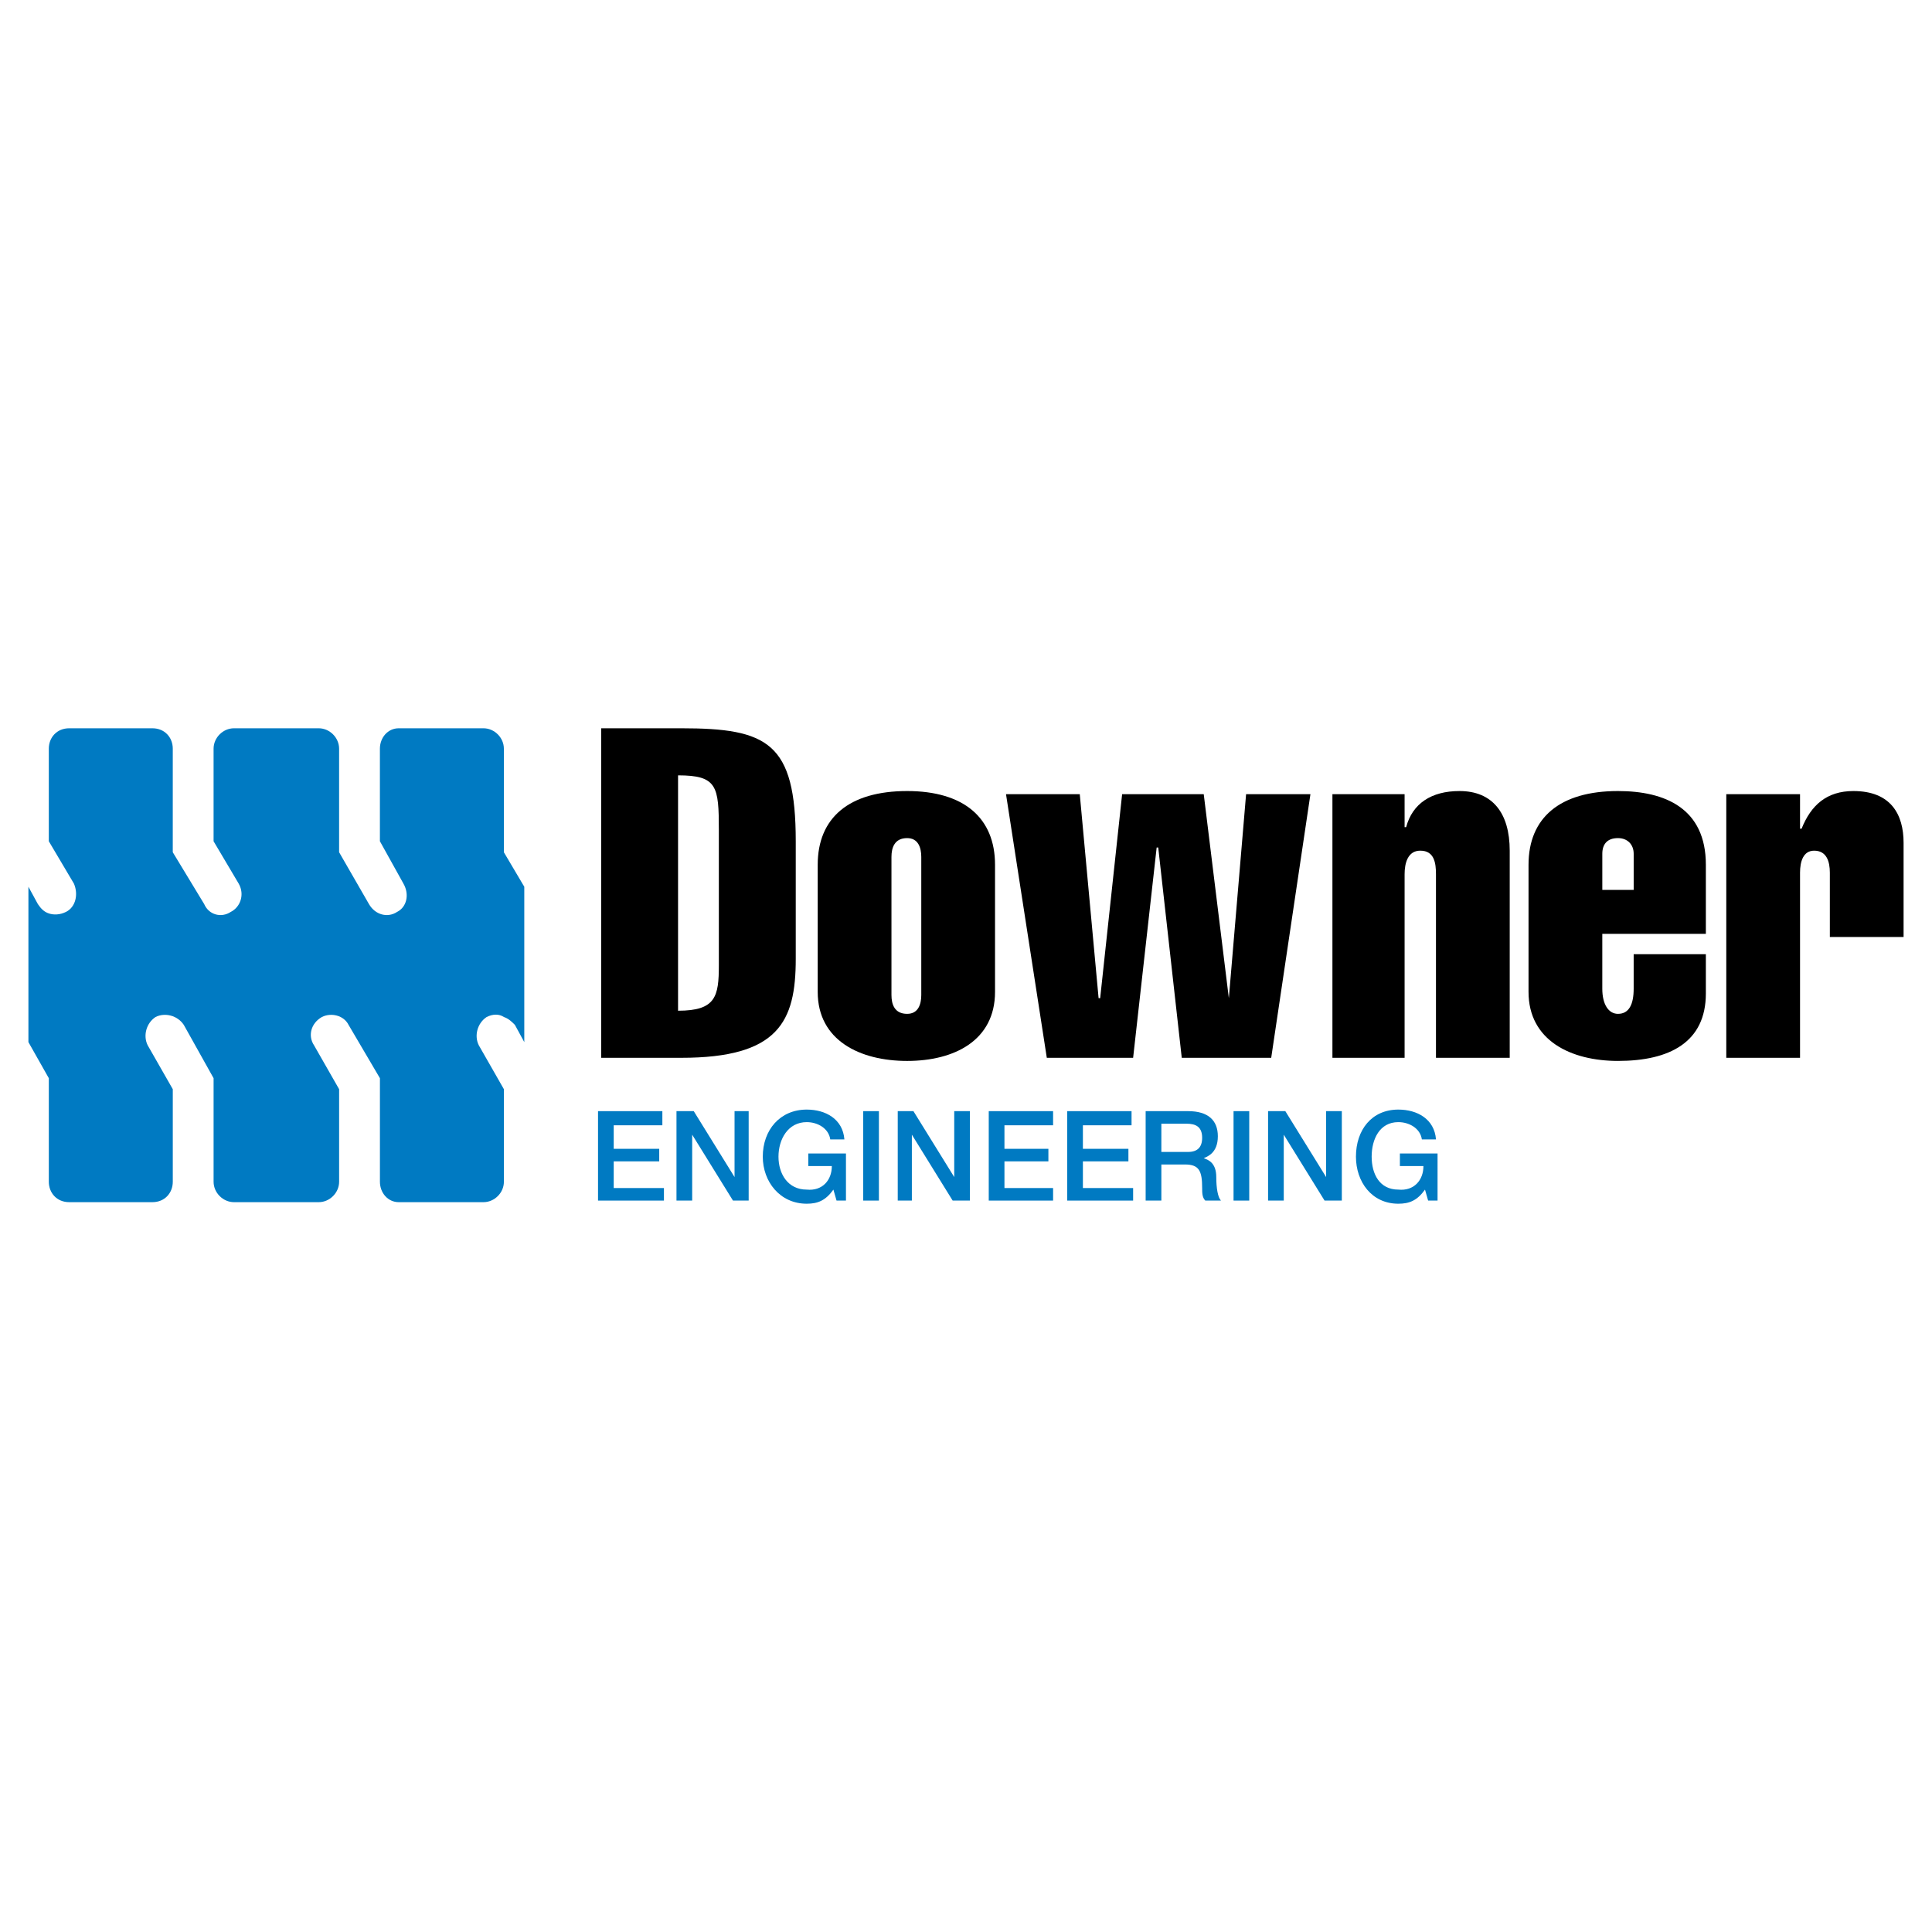
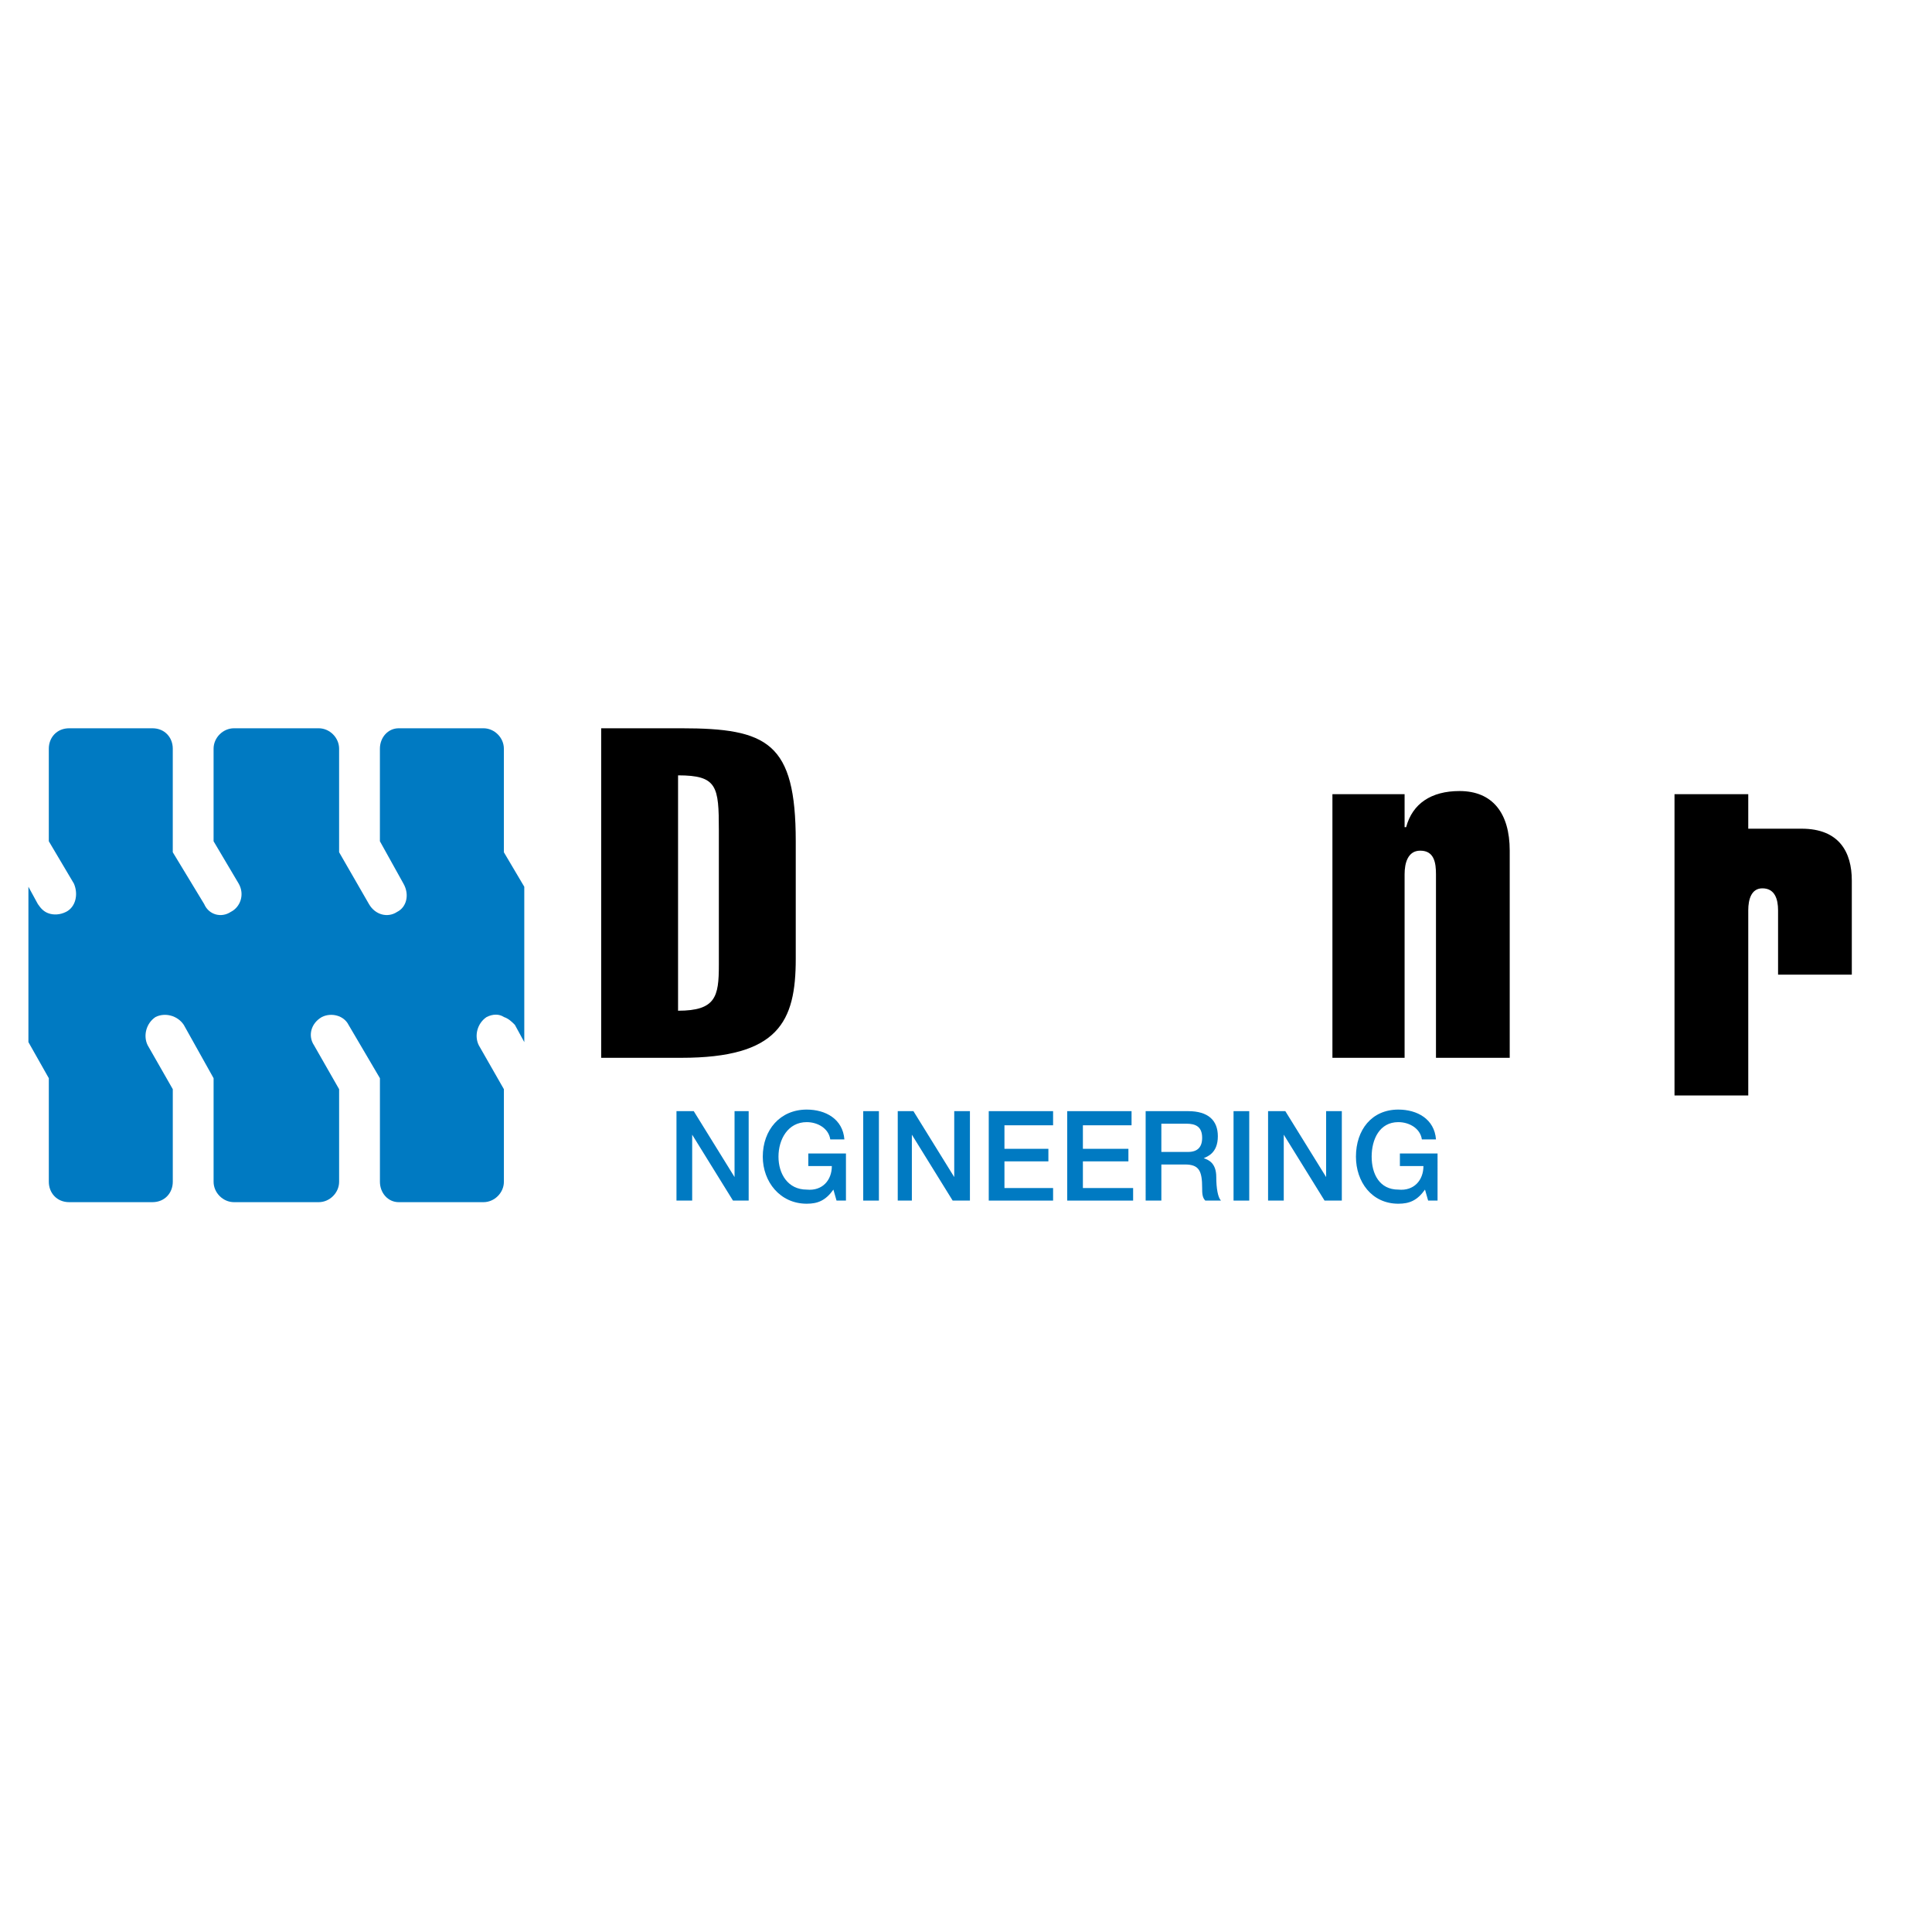
<svg xmlns="http://www.w3.org/2000/svg" version="1.0" id="Layer_1" x="0px" y="0px" width="192.756px" height="192.756px" viewBox="0 0 192.756 192.756" enable-background="new 0 0 192.756 192.756" xml:space="preserve">
  <g>
    <polygon fill-rule="evenodd" clip-rule="evenodd" fill="#FFFFFF" points="0,0 192.756,0 192.756,192.756 0,192.756 0,0  " />
    <path fill-rule="evenodd" clip-rule="evenodd" d="M59.979,72.66h7.984c8.61,0,11.429,1.409,11.429,11.272v11.742   c0,6.262-1.722,9.864-11.429,9.864h-7.984V72.66L59.979,72.66z M67.65,100.84c3.757,0,4.07-1.408,4.07-4.54V82.836   c0-4.384-0.157-5.479-4.07-5.479V100.84L67.65,100.84z" />
-     <path fill-rule="evenodd" clip-rule="evenodd" d="M99.274,98.961c0,4.854-4.07,6.889-8.767,6.889s-8.924-2.035-8.924-6.889V86.28   c0-4.696,3.131-7.358,8.924-7.358c5.636,0,8.767,2.662,8.767,7.358V98.961L99.274,98.961z M88.941,99.273   c0,0.939,0.313,1.879,1.566,1.879c1.096,0,1.409-0.939,1.409-1.879V85.498c0-0.939-0.313-1.879-1.409-1.879   c-1.253,0-1.566,0.939-1.566,1.879V99.273L88.941,99.273z" />
-     <polygon fill-rule="evenodd" clip-rule="evenodd" points="100.37,79.235 107.729,79.235 109.607,99.588 109.764,99.588    111.955,79.235 120.097,79.235 122.602,99.588 122.602,99.588 124.323,79.235 130.742,79.235 126.829,105.537 117.904,105.537    115.557,84.558 115.4,84.558 113.052,105.537 104.44,105.537 100.37,79.235  " />
    <path fill-rule="evenodd" clip-rule="evenodd" d="M140.136,82.523h0.157c0.626-2.349,2.504-3.601,5.322-3.601   c3.288,0,5.01,2.192,5.01,5.949v20.666h-7.358V87.219c0-1.096-0.156-2.348-1.565-2.348c-1.252,0-1.565,1.252-1.565,2.348v18.318   h-7.201V79.235h7.201V82.523L140.136,82.523z" />
-     <path fill-rule="evenodd" clip-rule="evenodd" d="M159.862,93.168v5.48c0,1.564,0.626,2.504,1.565,2.504   c1.096,0,1.565-0.939,1.565-2.504v-3.445h7.202v3.914c0,4.854-3.602,6.732-8.768,6.732c-4.696,0-8.924-2.035-8.924-6.889V86.28   c0-4.696,3.131-7.358,8.924-7.358c4.696,0,8.768,1.722,8.768,7.358v6.889H159.862L159.862,93.168z M162.993,88.785v-3.601   c0-0.939-0.626-1.565-1.565-1.565c-1.096,0-1.565,0.626-1.565,1.565v3.601H162.993L162.993,88.785z" />
-     <path fill-rule="evenodd" clip-rule="evenodd" d="M179.589,82.679h0.156c0.939-2.348,2.505-3.757,5.166-3.757   c3.758,0,5.01,2.349,5.01,5.167v9.394h-7.357v-6.419c0-1.096-0.313-2.192-1.565-2.192c-1.097,0-1.409,1.096-1.409,2.192v18.474   h-7.358V79.235h7.358V82.679L179.589,82.679z" />
+     <path fill-rule="evenodd" clip-rule="evenodd" d="M179.589,82.679h0.156c3.758,0,5.01,2.349,5.01,5.167v9.394h-7.357v-6.419c0-1.096-0.313-2.192-1.565-2.192c-1.097,0-1.409,1.096-1.409,2.192v18.474   h-7.358V79.235h7.358V82.679L179.589,82.679z" />
    <path fill-rule="evenodd" clip-rule="evenodd" fill="#007AC2" d="M50.271,85.028V74.695c0-1.096-0.939-2.035-2.035-2.035h-8.454   c-1.096,0-1.879,0.939-1.879,2.035v9.237l2.349,4.227c0.626,1.096,0.313,2.348-0.626,2.818c-0.939,0.626-2.192,0.313-2.818-0.783   l-2.975-5.166V74.695c0-1.096-0.939-2.035-2.035-2.035h-8.454c-1.096,0-2.035,0.939-2.035,2.035v9.237l2.505,4.227   c0.626,1.096,0.157,2.348-0.783,2.818c-0.939,0.626-2.192,0.313-2.662-0.783l-3.131-5.166V74.695c0-1.096-0.783-2.035-2.036-2.035   H6.905c-1.252,0-2.035,0.939-2.035,2.035v9.237l2.505,4.227c0.47,1.096,0.156,2.348-0.783,2.818   C5.966,91.29,5.34,91.29,4.87,91.133s-0.783-0.47-1.096-0.939l-0.939-1.722v15.499l2.036,3.602v10.332   c0,1.096,0.783,2.035,2.035,2.035h8.297c1.252,0,2.036-0.939,2.036-2.035v-9.236l-2.505-4.383   c-0.469-0.939-0.156-2.193,0.783-2.818c0.939-0.471,2.192-0.158,2.818,0.781l2.975,5.324v10.332c0,1.096,0.939,2.035,2.035,2.035   h8.454c1.096,0,2.035-0.939,2.035-2.035v-9.236l-2.505-4.383c-0.626-0.939-0.313-2.193,0.783-2.818   c0.939-0.471,2.192-0.158,2.662,0.781l3.131,5.324v10.332c0,1.096,0.783,2.035,1.879,2.035h8.454c1.096,0,2.035-0.939,2.035-2.035   v-9.236l-2.505-4.383c-0.469-0.939-0.156-2.193,0.783-2.818c0.626-0.314,1.252-0.314,1.722,0c0.47,0.156,0.783,0.469,1.096,0.781   l0.939,1.723V88.472L50.271,85.028L50.271,85.028z" />
-     <polygon fill-rule="evenodd" clip-rule="evenodd" fill="#007AC2" points="59.665,110.859 66.084,110.859 66.084,112.27    61.23,112.27 61.23,114.617 65.771,114.617 65.771,115.869 61.23,115.869 61.23,118.531 66.241,118.531 66.241,119.783    59.665,119.783 59.665,110.859  " />
    <polygon fill-rule="evenodd" clip-rule="evenodd" fill="#007AC2" points="67.493,110.859 69.215,110.859 73.286,117.436    73.286,117.436 73.286,110.859 74.695,110.859 74.695,119.783 73.129,119.783 69.059,113.207 69.059,113.207 69.059,119.783    67.493,119.783 67.493,110.859  " />
    <path fill-rule="evenodd" clip-rule="evenodd" fill="#007AC2" d="M84.401,119.783h-0.939l-0.313-1.096   c-0.783,1.096-1.565,1.408-2.662,1.408c-2.662,0-4.384-2.191-4.384-4.695c0-2.662,1.722-4.697,4.384-4.697   c1.879,0,3.601,0.939,3.758,2.975h-1.409c-0.157-1.096-1.252-1.723-2.349-1.723c-1.878,0-2.818,1.723-2.818,3.445   c0,1.721,0.939,3.287,2.818,3.287c1.565,0.156,2.505-0.939,2.505-2.348h-2.348v-1.254h3.757V119.783L84.401,119.783z" />
    <polygon fill-rule="evenodd" clip-rule="evenodd" fill="#007AC2" points="86.124,110.859 87.689,110.859 87.689,119.783    86.124,119.783 86.124,110.859  " />
    <polygon fill-rule="evenodd" clip-rule="evenodd" fill="#007AC2" points="89.568,110.859 91.133,110.859 95.204,117.436    95.204,117.436 95.204,110.859 96.77,110.859 96.77,119.783 95.047,119.783 90.977,113.207 90.977,113.207 90.977,119.783    89.568,119.783 89.568,110.859  " />
    <polygon fill-rule="evenodd" clip-rule="evenodd" fill="#007AC2" points="98.648,110.859 105.067,110.859 105.067,112.27    100.214,112.27 100.214,114.617 104.598,114.617 104.598,115.869 100.214,115.869 100.214,118.531 105.067,118.531    105.067,119.783 98.648,119.783 98.648,110.859  " />
    <polygon fill-rule="evenodd" clip-rule="evenodd" fill="#007AC2" points="106.476,110.859 112.895,110.859 112.895,112.27    108.041,112.27 108.041,114.617 112.582,114.617 112.582,115.869 108.041,115.869 108.041,118.531 113.052,118.531    113.052,119.783 106.476,119.783 106.476,110.859  " />
    <path fill-rule="evenodd" clip-rule="evenodd" fill="#007AC2" d="M115.869,112.111h2.505c0.939,0,1.565,0.314,1.565,1.41   c0,0.939-0.47,1.408-1.408,1.408h-2.662V112.111L115.869,112.111z M114.304,119.783h1.565v-3.602h2.349   c1.409,0,1.722,0.627,1.722,2.35c0,0.469,0,0.939,0.313,1.252h1.565c-0.312-0.312-0.47-1.252-0.47-2.348   c0-1.41-0.782-1.723-1.252-1.879l0,0c0.312-0.156,1.409-0.471,1.409-2.191c0-1.566-0.939-2.506-2.975-2.506h-4.228V119.783   L114.304,119.783z" />
    <polygon fill-rule="evenodd" clip-rule="evenodd" fill="#007AC2" points="123.071,110.859 124.637,110.859 124.637,119.783    123.071,119.783 123.071,110.859  " />
    <polygon fill-rule="evenodd" clip-rule="evenodd" fill="#007AC2" points="126.516,110.859 128.237,110.859 132.308,117.436    132.308,117.436 132.308,110.859 133.874,110.859 133.874,119.783 132.151,119.783 128.081,113.207 128.081,113.207    128.081,119.783 126.516,119.783 126.516,110.859  " />
    <path fill-rule="evenodd" clip-rule="evenodd" fill="#007AC2" d="M143.424,119.783h-0.939l-0.313-1.096   c-0.782,1.096-1.565,1.408-2.661,1.408c-2.661,0-4.228-2.191-4.228-4.695c0-2.662,1.566-4.697,4.228-4.697   c1.879,0,3.601,0.939,3.757,2.975h-1.408c-0.157-1.096-1.253-1.723-2.349-1.723c-1.879,0-2.661,1.723-2.661,3.445   c0,1.721,0.782,3.287,2.661,3.287c1.565,0.156,2.505-0.939,2.505-2.348h-2.349v-1.254h3.758V119.783L143.424,119.783z" />
  </g>
</svg>